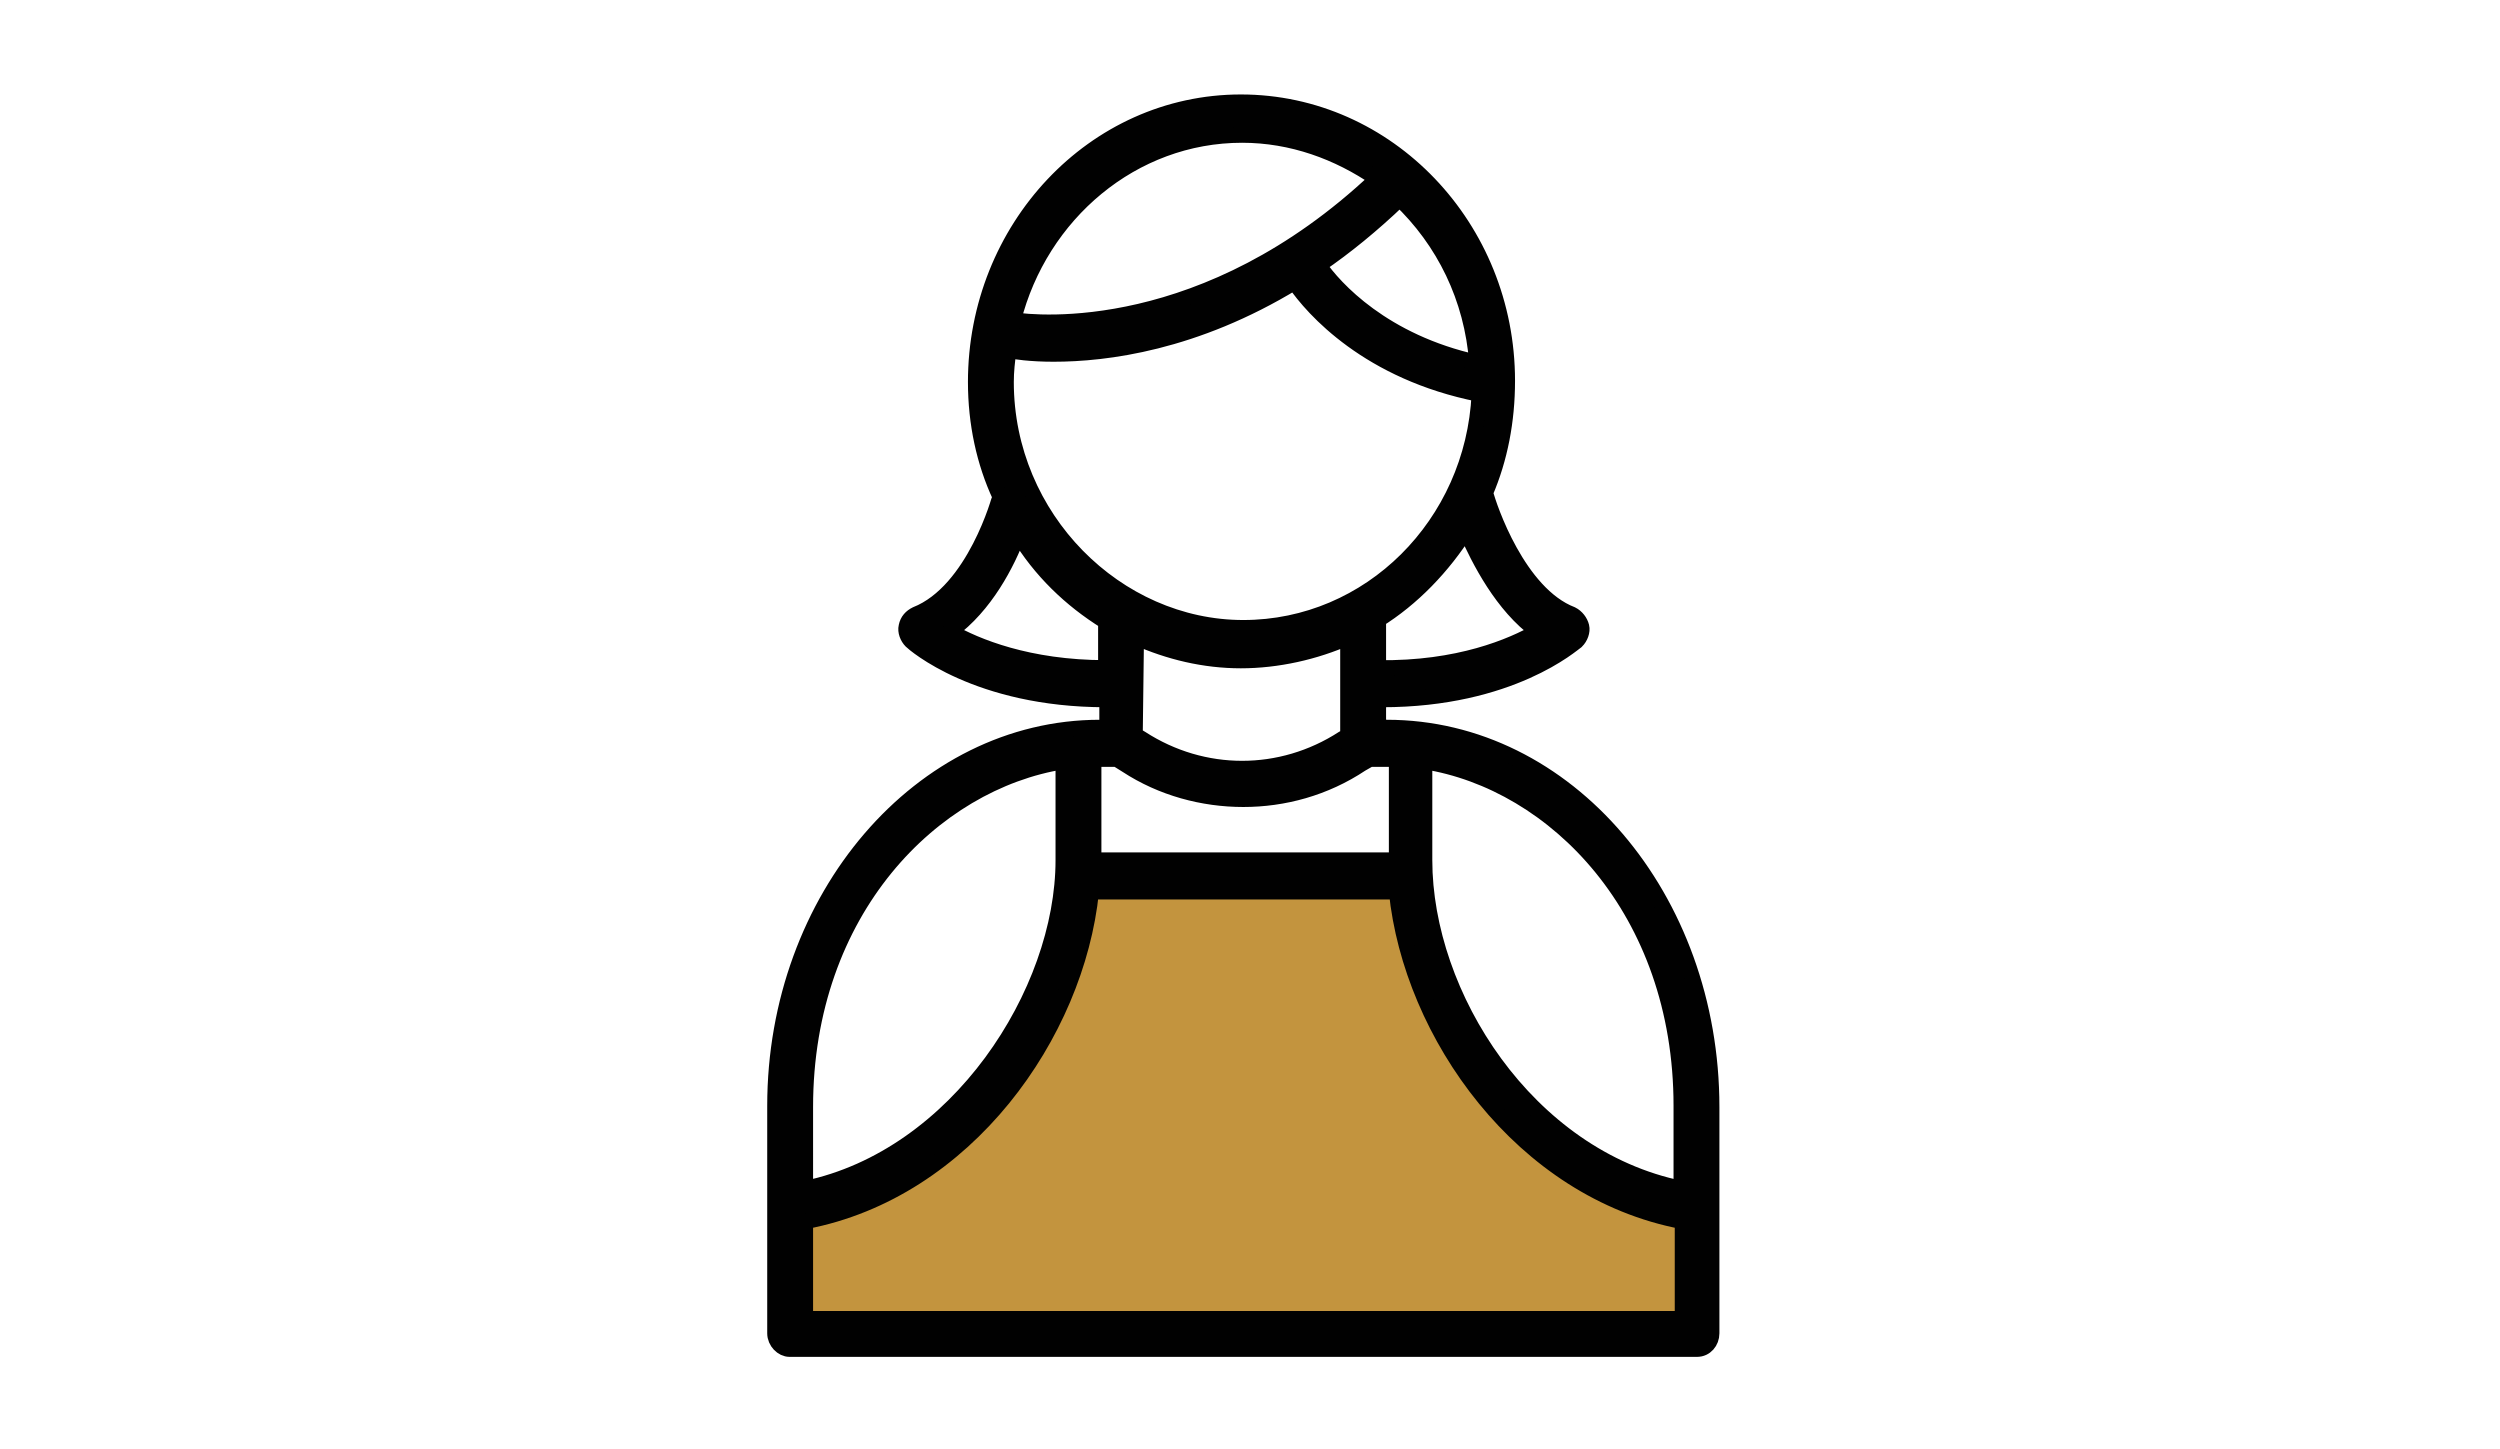
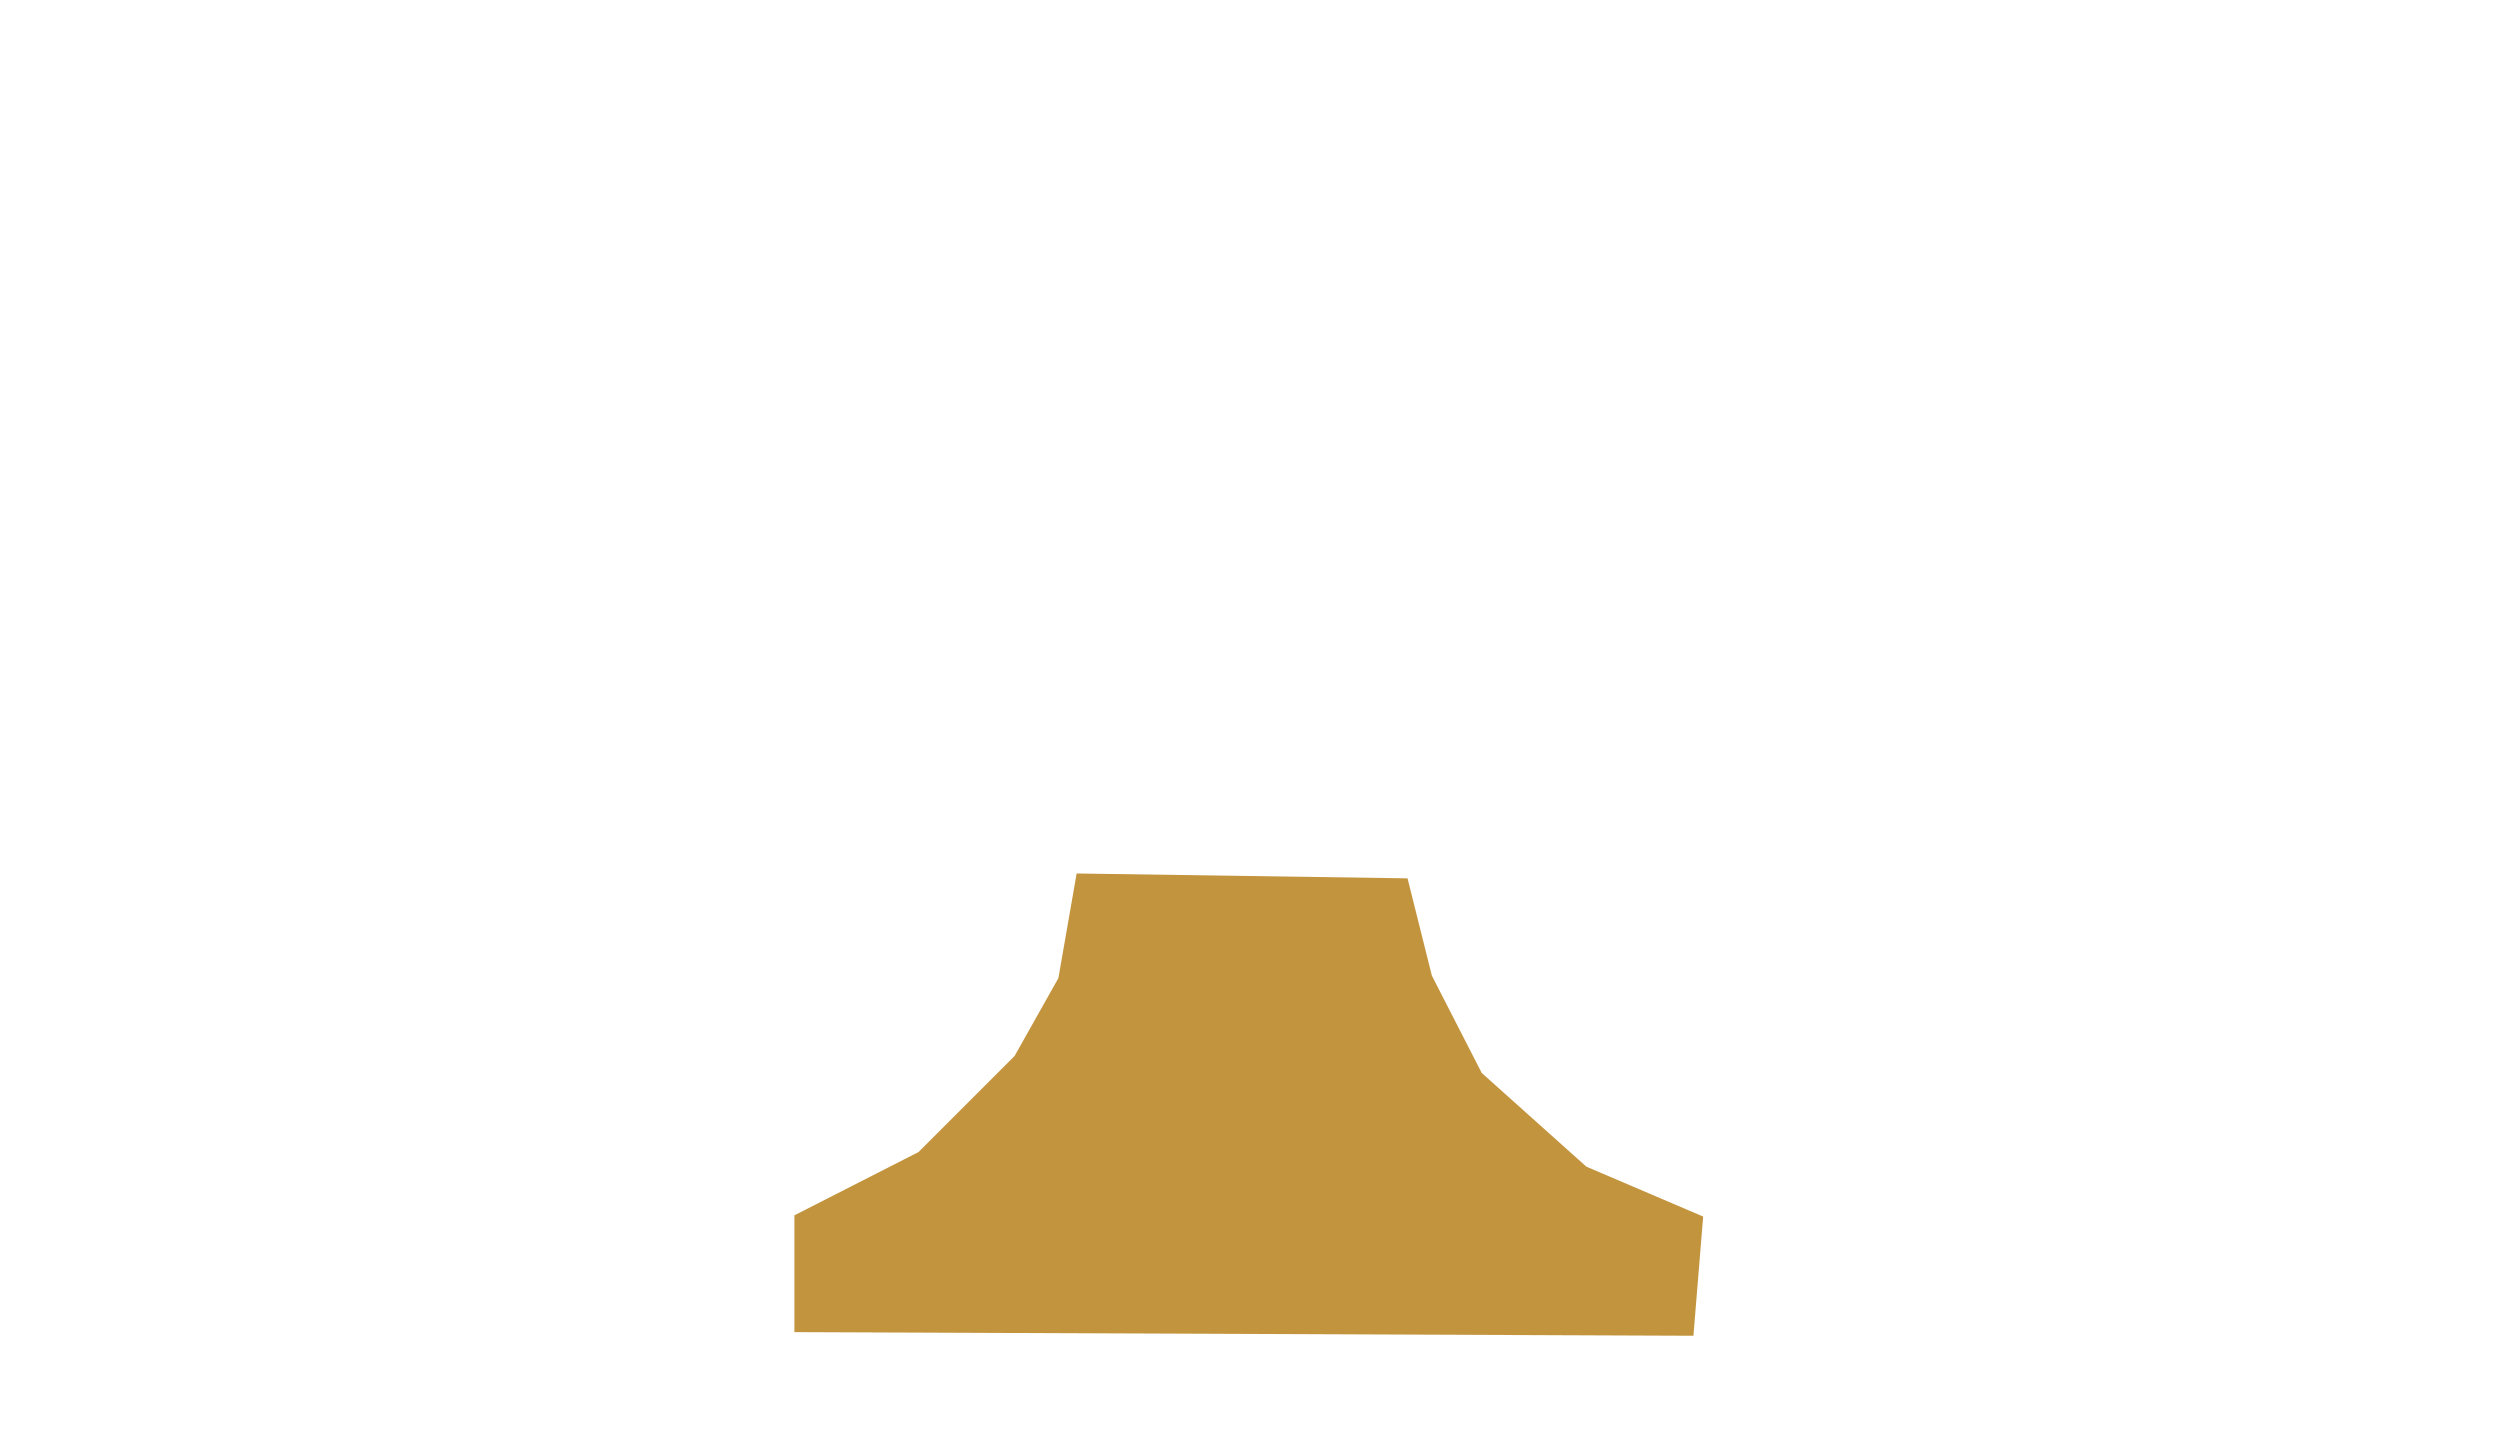
<svg xmlns="http://www.w3.org/2000/svg" version="1.1" id="Ebene_1" x="0px" y="0px" viewBox="0 0 205.5 119.1" style="enable-background:new 0 0 205.5 119.1;">
  <style type="text/css">
	.st0{fill:#C3943E;}
	.st1{fill:#010101;stroke:#010101;stroke-width:1.27;stroke-miterlimit:10;}
</style>
  <g>
    <g id="Ebene_2_00000020380571239949075610000010265938521001311625_">
      <polygon class="st0" points="65.3,109.5 139.2,109.8 140,100 130.4,95.9 121.8,88.2 117.7,80.2 115.7,72.2 88.5,71.8 87,80.4 &#10;   83.4,86.8 75.5,94.7 65.3,99.9" />
-       <path class="st1" d="M114,59.8h-0.7v-2.3c0.1,0,0.2,0,0.3,0c10.6,0,15.7-4.6,16-4.8c0.3-0.3,0.5-0.8,0.4-1.2s-0.4-0.8-0.8-1&#10;   c-4.4-1.7-6.8-8.8-7.1-10c1.2-2.8,1.8-5.9,1.8-9.2c0-12.6-9.8-22.9-21.9-22.9S80.2,18.8,80.2,31.4c0,3.4,0.7,6.6,2,9.4&#10;   c0,0,0,0,0,0c0,0.1-2.1,7.8-6.9,9.7c-0.4,0.2-0.7,0.5-0.8,1c-0.1,0.4,0.1,0.9,0.4,1.2c0.2,0.2,5.4,4.8,16,4.8c0,0,0.1,0,0.1,0v2.3&#10;   h-0.6c-14.7,0-26.7,14-26.7,31.1v18.7c0,0.7,0.6,1.3,1.2,1.3h74.6c0.7,0,1.2-0.6,1.2-1.3V91C140.7,73.8,128.8,59.8,114,59.8&#10;   L114,59.8L114,59.8z M82.7,31.4c0-0.9,0.1-1.7,0.2-2.6c0.5,0.1,1.8,0.3,3.7,0.3c4.3,0,11.6-0.9,19.8-5.9c1.5,2.2,6.1,7.4,15.2,9.2&#10;   c-0.5,10.7-9,19.2-19.4,19.2S82.7,42.6,82.7,31.4L82.7,31.4L82.7,31.4z M93.4,52.4c2.7,1.2,5.6,1.9,8.6,1.9s6.1-0.7,8.8-1.9v8.1&#10;   l-0.4,0.2c-5.1,3.3-11.5,3.3-16.6,0l-0.5-0.3L93.4,52.4L93.4,52.4z M126.4,51.9c-2.1,1.2-6.5,3.1-13.1,3v-3.6c0-0.1,0-0.2-0.1-0.3&#10;   c2.9-1.8,5.4-4.4,7.3-7.4C121.6,46.1,123.5,49.8,126.4,51.9L126.4,51.9z M121.4,29.8c-7.7-1.7-11.7-6.1-13-8&#10;   c2.2-1.5,4.4-3.3,6.6-5.4c0,0,0,0,0-0.1C118.7,19.8,121,24.5,121.4,29.8C121.4,29.8,121.4,29.8,121.4,29.8z M102.1,11.1&#10;   c4.1,0,7.9,1.4,11.1,3.6C99.1,28,85.2,26.6,83.3,26.3C85.5,17.6,93.1,11.1,102.1,11.1C102.1,11.1,102.1,11.1,102.1,11.1z&#10;    M78.1,51.9c2.9-2.1,4.7-5.6,5.6-8c1.8,3,4.3,5.4,7.2,7.2c0,0.1,0,0.1,0,0.2v3.6C84.5,54.9,80.2,53.1,78.1,51.9&#10;   C78.1,51.9,78.1,51.9,78.1,51.9z M91.8,62.4l0.8,0.5c2.9,1.9,6.3,2.8,9.6,2.8s6.7-0.9,9.7-2.9l0.7-0.4h1.6c0.2,0,0.4,0,0.6,0v8.3&#10;   l0,0H89.9l0,0v-8.3c0.2,0,0.4,0,0.5,0L91.8,62.4L91.8,62.4z M87.4,62.6v8.1c0,10.9-8.7,24.4-21.2,27V91&#10;   C66.2,74.8,76.7,64.3,87.4,62.6L87.4,62.6L87.4,62.6z M66.2,108.4v-8C79.4,97.9,88.5,85,89.7,73.3h25.1&#10;   c1.2,11.7,10.3,24.6,23.5,27.1v8L66.2,108.4L66.2,108.4z M138.2,97.7c-12.7-2.6-21.1-15.9-21.1-27v-8.1&#10;   c10.7,1.7,21.1,12.2,21.1,28.3V97.7L138.2,97.7z" />
    </g>
  </g>
</svg>